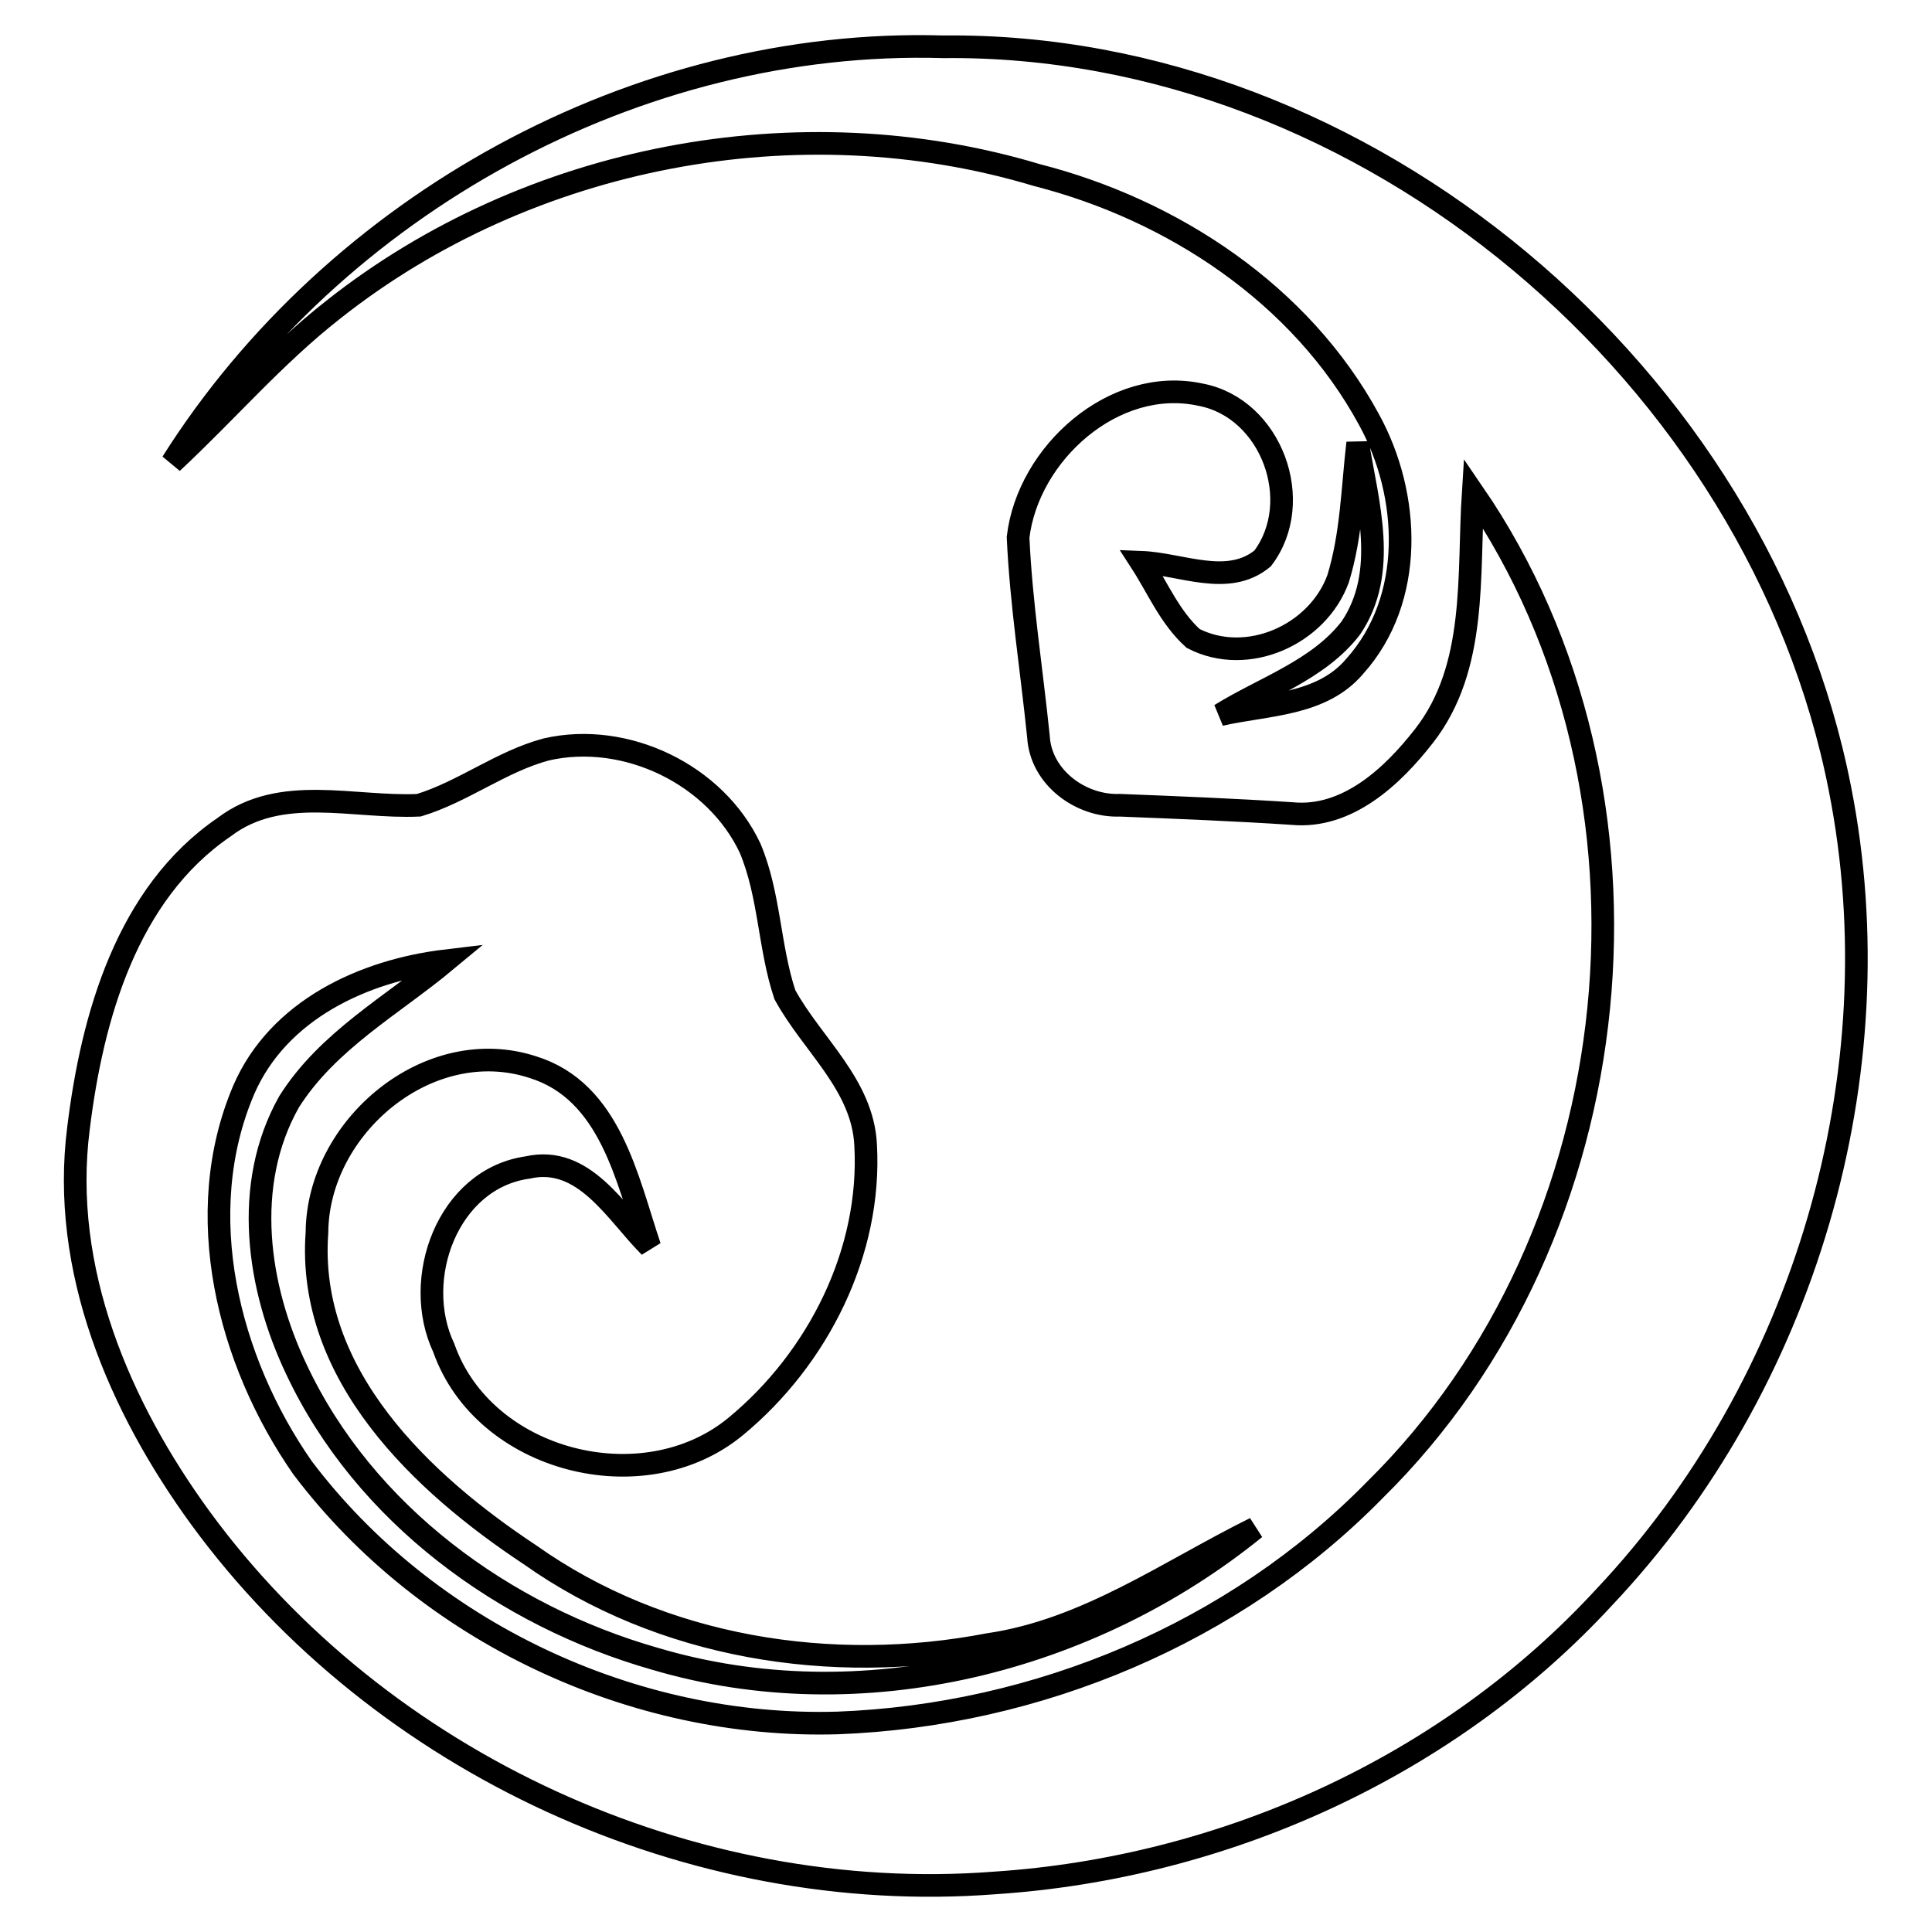
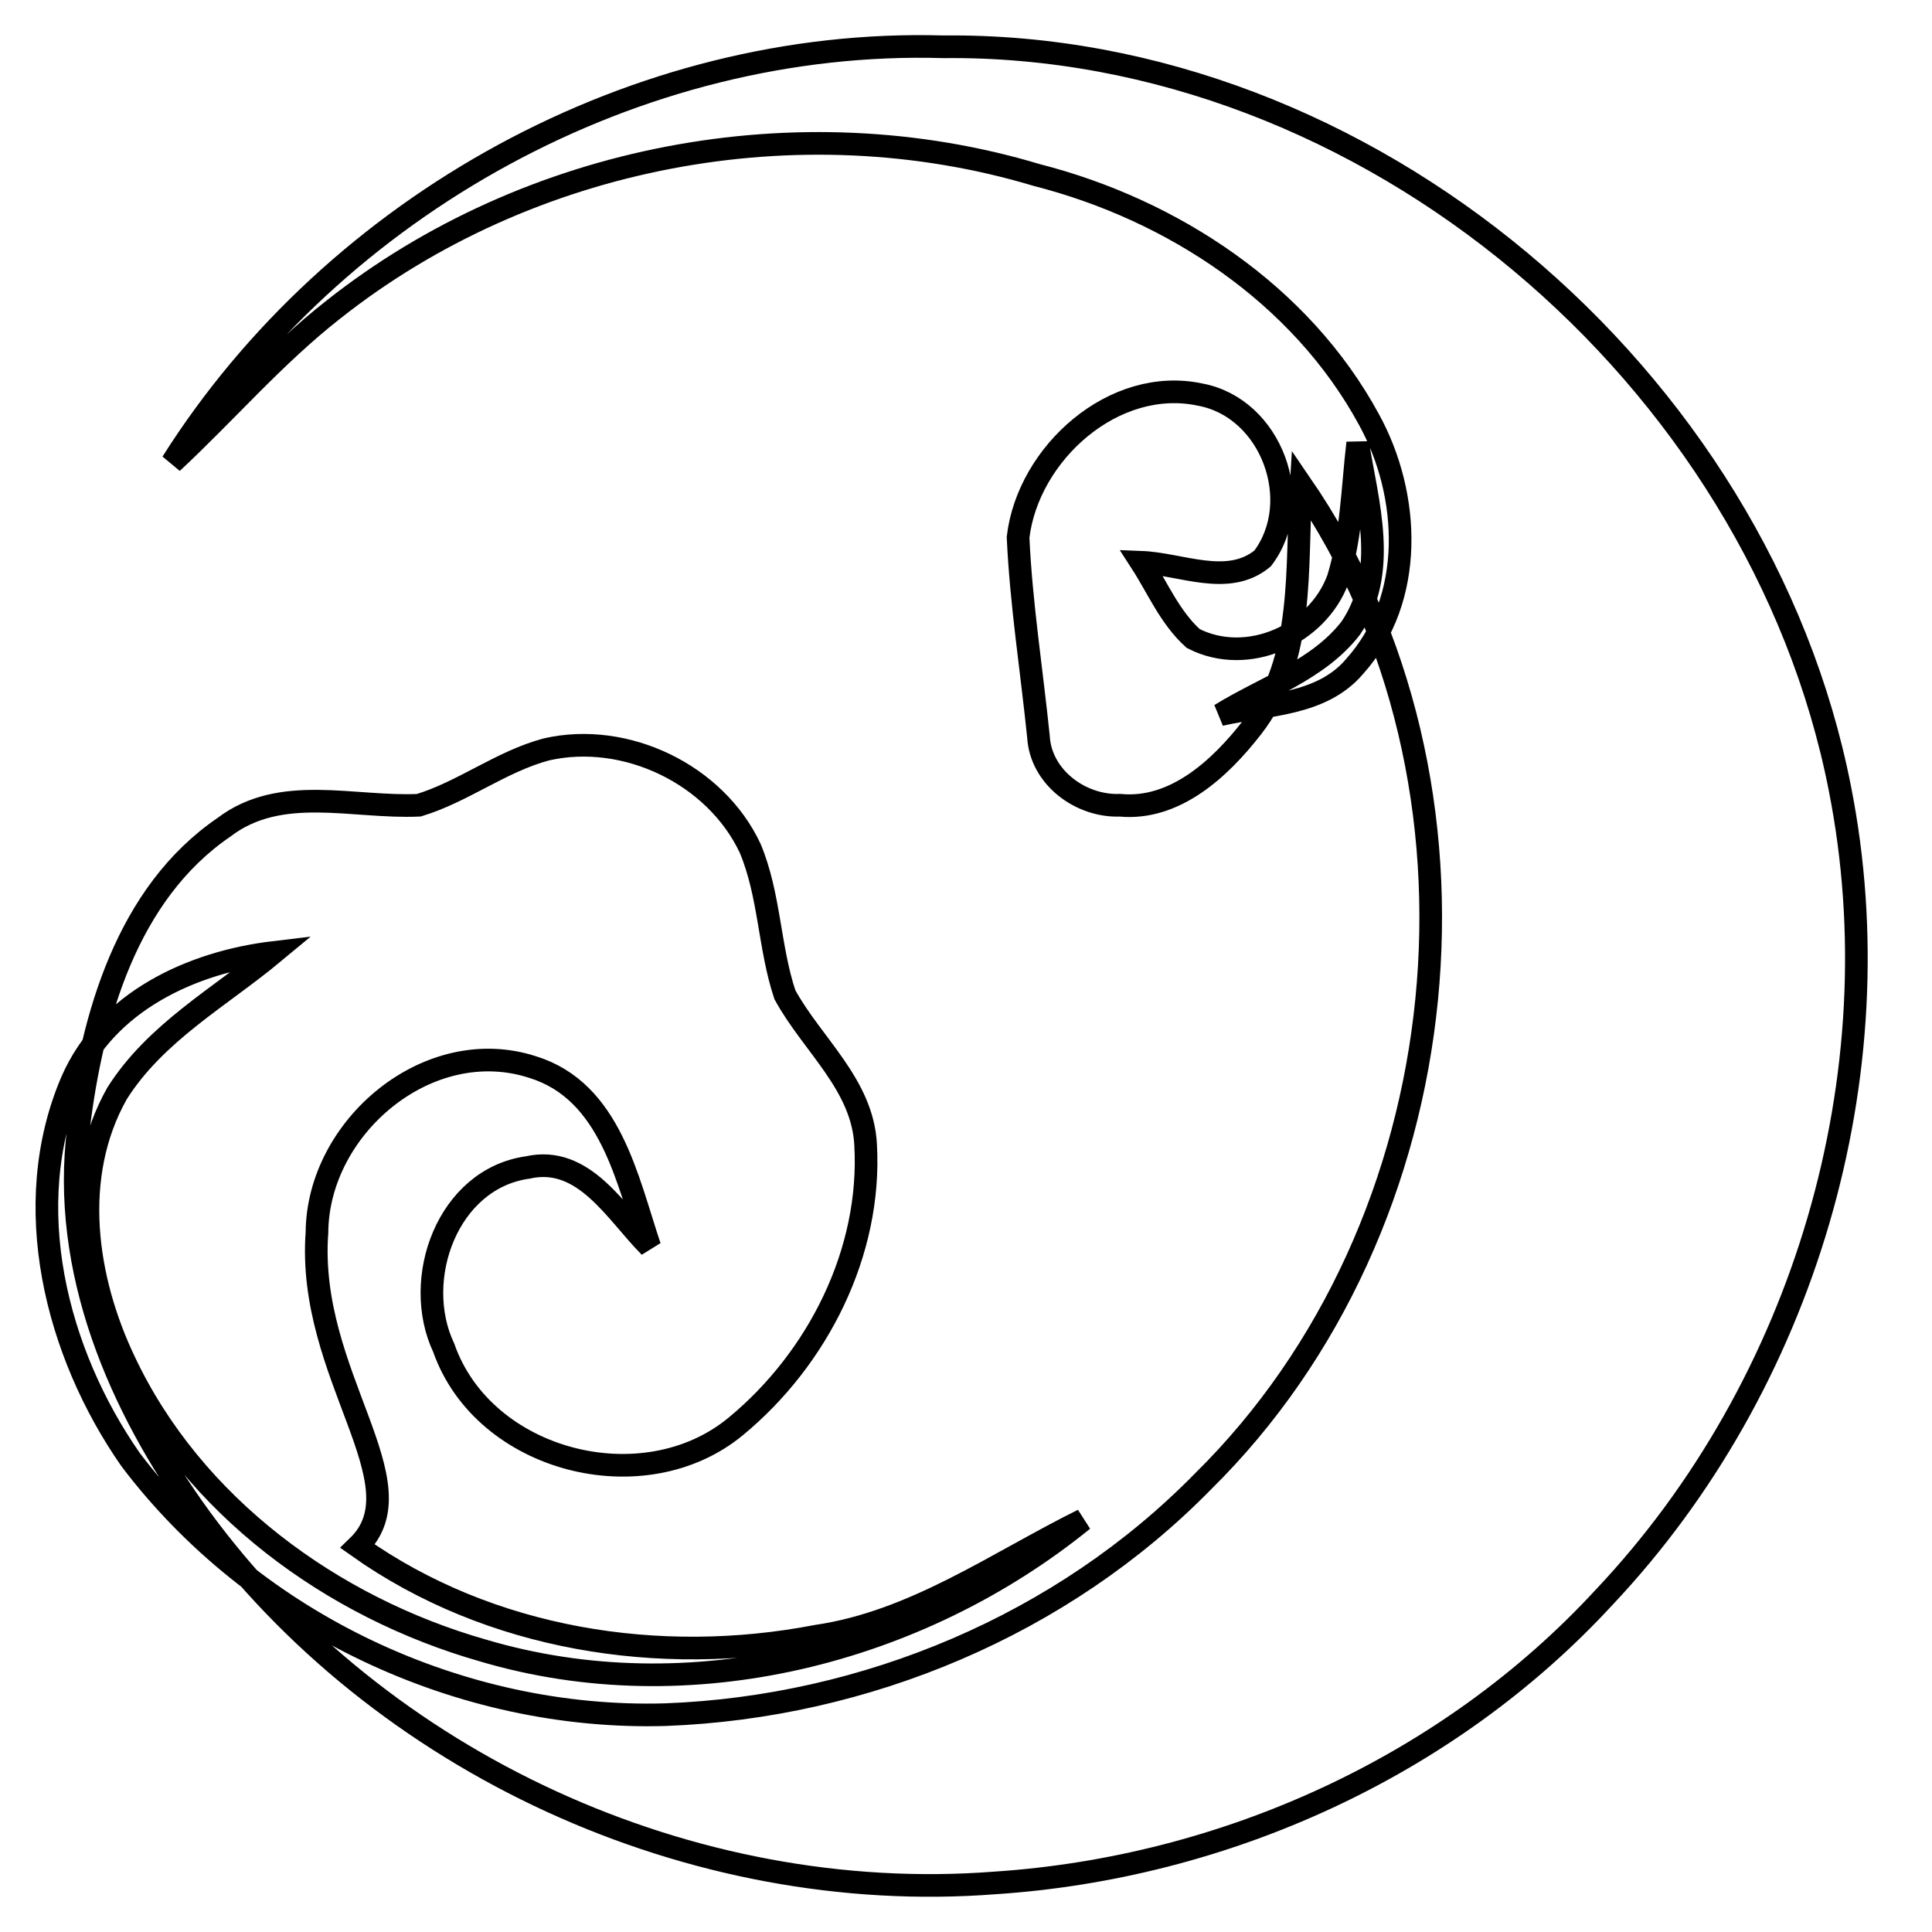
<svg xmlns="http://www.w3.org/2000/svg" version="1.1" x="0px" y="0px" viewBox="0 0 256 256" enable-background="new 0 0 256 256" xml:space="preserve">
  <g>
    <g>
-       <path stroke-width="3" fill-opacity="0" stroke="#000000" d="M29.7,109.6c-12.9,8.8-17.5,25.2-19.3,39.9c-2.4,18.7,5.4,36.9,16.2,51.7c23.8,32.5,65,51.4,105.2,48.3c30.4-2,60.1-15.4,80.8-37.9c26.5-28.1,38.7-69.2,31.2-107.1C233.1,49.9,181.1,5.6,125,6.2C84.4,5,44.4,27.1,22.8,61.3c7.2-6.7,13.6-14.2,21.4-20.3c25.8-20.4,61.6-27.3,93.2-17.8c18,4.6,35,15.8,44,32.4c5.5,10,6.1,23.8-1.9,32.7c-4.4,5.2-11.7,5-17.8,6.4c5.8-3.6,13-5.9,17.3-11.5c5-7.4,2.2-16.5,0.9-24.5c-0.7,6-0.8,12.2-2.6,18c-2.7,7.4-12,11.6-19.2,7.9c-3.1-2.8-4.7-6.7-6.9-10.1c5.3,0.2,11.5,3.3,16.1-0.5c5.7-7.5,1.2-19.9-8.2-21.7c-11.5-2.5-22.9,7.8-24.2,18.9c0.4,8.8,1.8,17.6,2.7,26.4c0.3,5.4,5.6,9.3,10.8,9.1c7.6,0.3,15.2,0.6,22.8,1.1c7.3,0.7,13.3-4.9,17.5-10.3c7.1-9.1,5.8-21.3,6.5-32.2c27.3,39.8,21.4,98.2-13,132.1c-18.6,19-44.7,29.9-71.2,30.9c-27.2,0.8-54.5-12.1-70.9-33.8c-9.9-14.2-14.8-33.7-7.8-50.1c4.6-10.6,15.9-15.8,26.8-17.1c-7.1,5.9-15.7,10.6-20.8,18.7c-6.2,11-4.2,24.6,1,35.5c9,19.1,27.5,32.6,47.5,38.3c27.3,8.1,57.7,0.4,79.5-17.3c-11.5,5.7-22.3,13.5-35.3,15.4c-20.8,4-43.3,0.5-60.8-11.9C56,196.6,40.6,182.2,42,163.3c0.1-14,14.8-26.4,28.6-21.9c10.3,3.2,12.5,14.9,15.5,23.8c-4.5-4.5-8.7-12.2-16.2-10.5c-10.6,1.5-15.4,14.8-11.1,23.9c5.3,15.1,26.5,20.5,38.7,10.4c10.9-9,18-23.1,17.2-37.3c-0.4-8-7.1-13.3-10.7-19.9c-2.1-6.3-2-13.2-4.6-19.4c-4.6-9.8-16.5-15.5-27-13.1c-6,1.6-11,5.6-16.9,7.4C46.8,107.1,37.2,103.9,29.7,109.6z" />
+       <path stroke-width="3" fill-opacity="0" stroke="#000000" d="M29.7,109.6c-12.9,8.8-17.5,25.2-19.3,39.9c-2.4,18.7,5.4,36.9,16.2,51.7c23.8,32.5,65,51.4,105.2,48.3c30.4-2,60.1-15.4,80.8-37.9c26.5-28.1,38.7-69.2,31.2-107.1C233.1,49.9,181.1,5.6,125,6.2C84.4,5,44.4,27.1,22.8,61.3c7.2-6.7,13.6-14.2,21.4-20.3c25.8-20.4,61.6-27.3,93.2-17.8c18,4.6,35,15.8,44,32.4c5.5,10,6.1,23.8-1.9,32.7c-4.4,5.2-11.7,5-17.8,6.4c5.8-3.6,13-5.9,17.3-11.5c5-7.4,2.2-16.5,0.9-24.5c-0.7,6-0.8,12.2-2.6,18c-2.7,7.4-12,11.6-19.2,7.9c-3.1-2.8-4.7-6.7-6.9-10.1c5.3,0.2,11.5,3.3,16.1-0.5c5.7-7.5,1.2-19.9-8.2-21.7c-11.5-2.5-22.9,7.8-24.2,18.9c0.4,8.8,1.8,17.6,2.7,26.4c0.3,5.4,5.6,9.3,10.8,9.1c7.3,0.7,13.3-4.9,17.5-10.3c7.1-9.1,5.8-21.3,6.5-32.2c27.3,39.8,21.4,98.2-13,132.1c-18.6,19-44.7,29.9-71.2,30.9c-27.2,0.8-54.5-12.1-70.9-33.8c-9.9-14.2-14.8-33.7-7.8-50.1c4.6-10.6,15.9-15.8,26.8-17.1c-7.1,5.9-15.7,10.6-20.8,18.7c-6.2,11-4.2,24.6,1,35.5c9,19.1,27.5,32.6,47.5,38.3c27.3,8.1,57.7,0.4,79.5-17.3c-11.5,5.7-22.3,13.5-35.3,15.4c-20.8,4-43.3,0.5-60.8-11.9C56,196.6,40.6,182.2,42,163.3c0.1-14,14.8-26.4,28.6-21.9c10.3,3.2,12.5,14.9,15.5,23.8c-4.5-4.5-8.7-12.2-16.2-10.5c-10.6,1.5-15.4,14.8-11.1,23.9c5.3,15.1,26.5,20.5,38.7,10.4c10.9-9,18-23.1,17.2-37.3c-0.4-8-7.1-13.3-10.7-19.9c-2.1-6.3-2-13.2-4.6-19.4c-4.6-9.8-16.5-15.5-27-13.1c-6,1.6-11,5.6-16.9,7.4C46.8,107.1,37.2,103.9,29.7,109.6z" />
    </g>
  </g>
</svg>